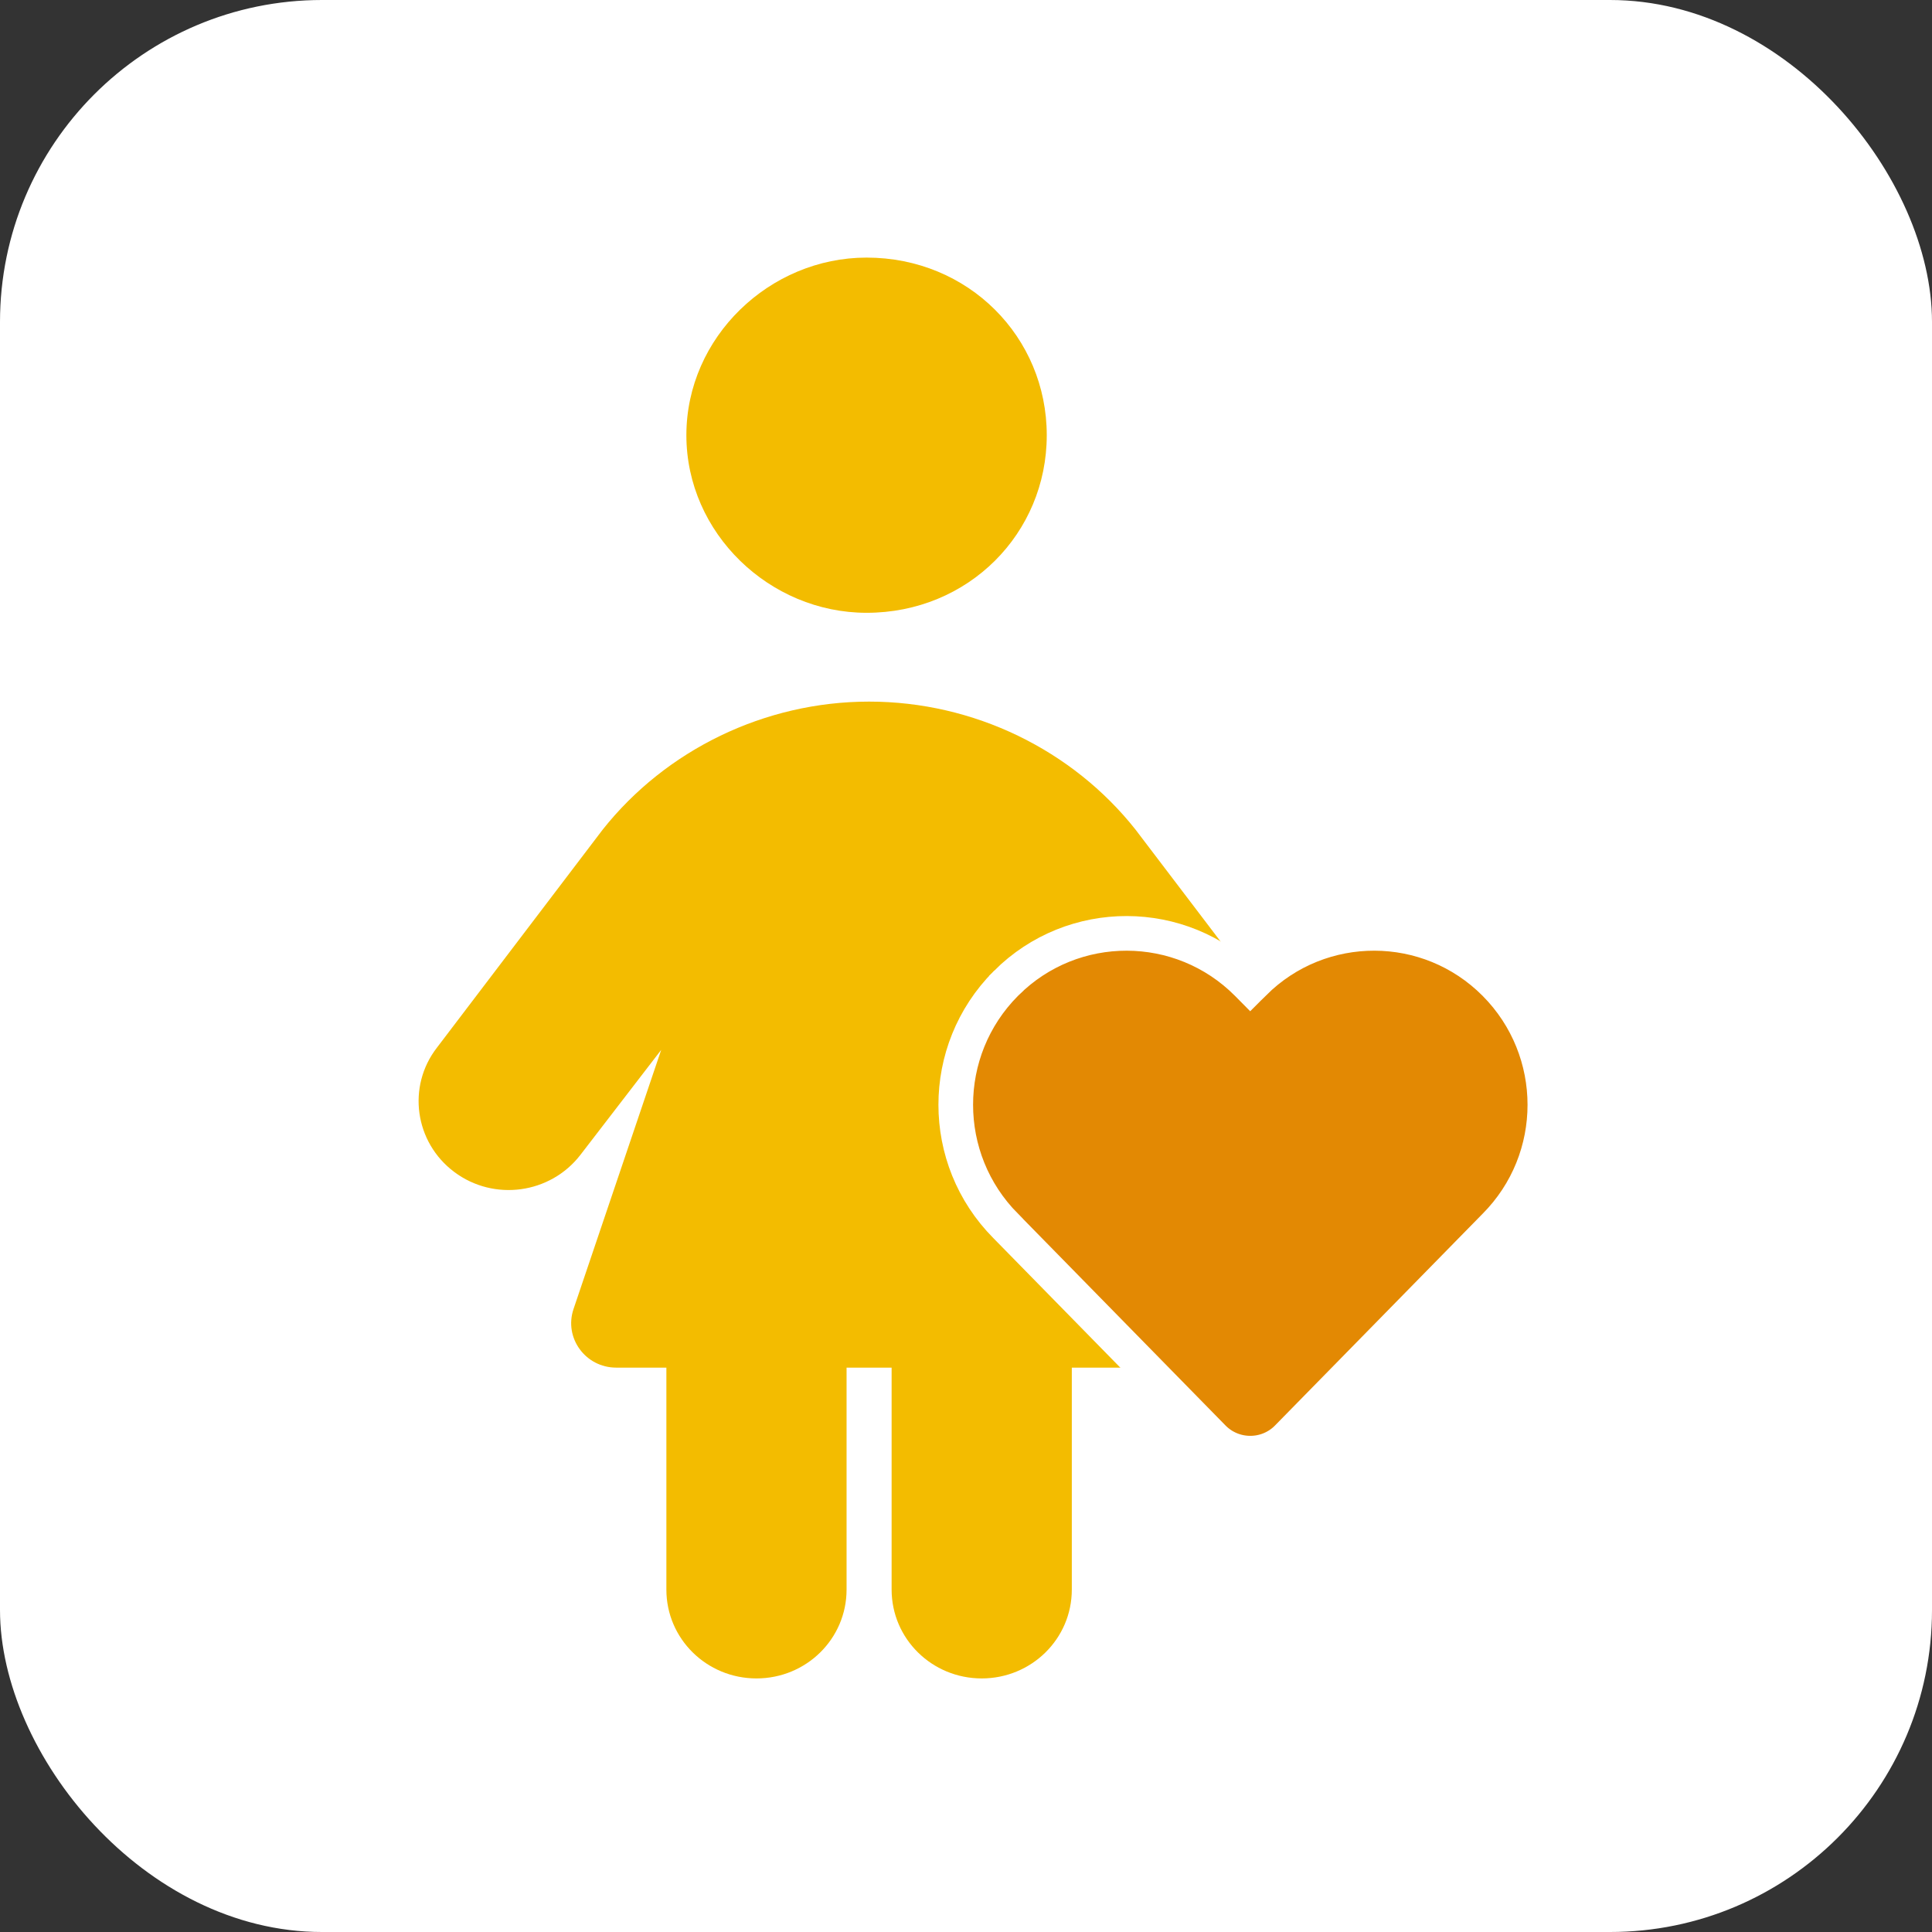
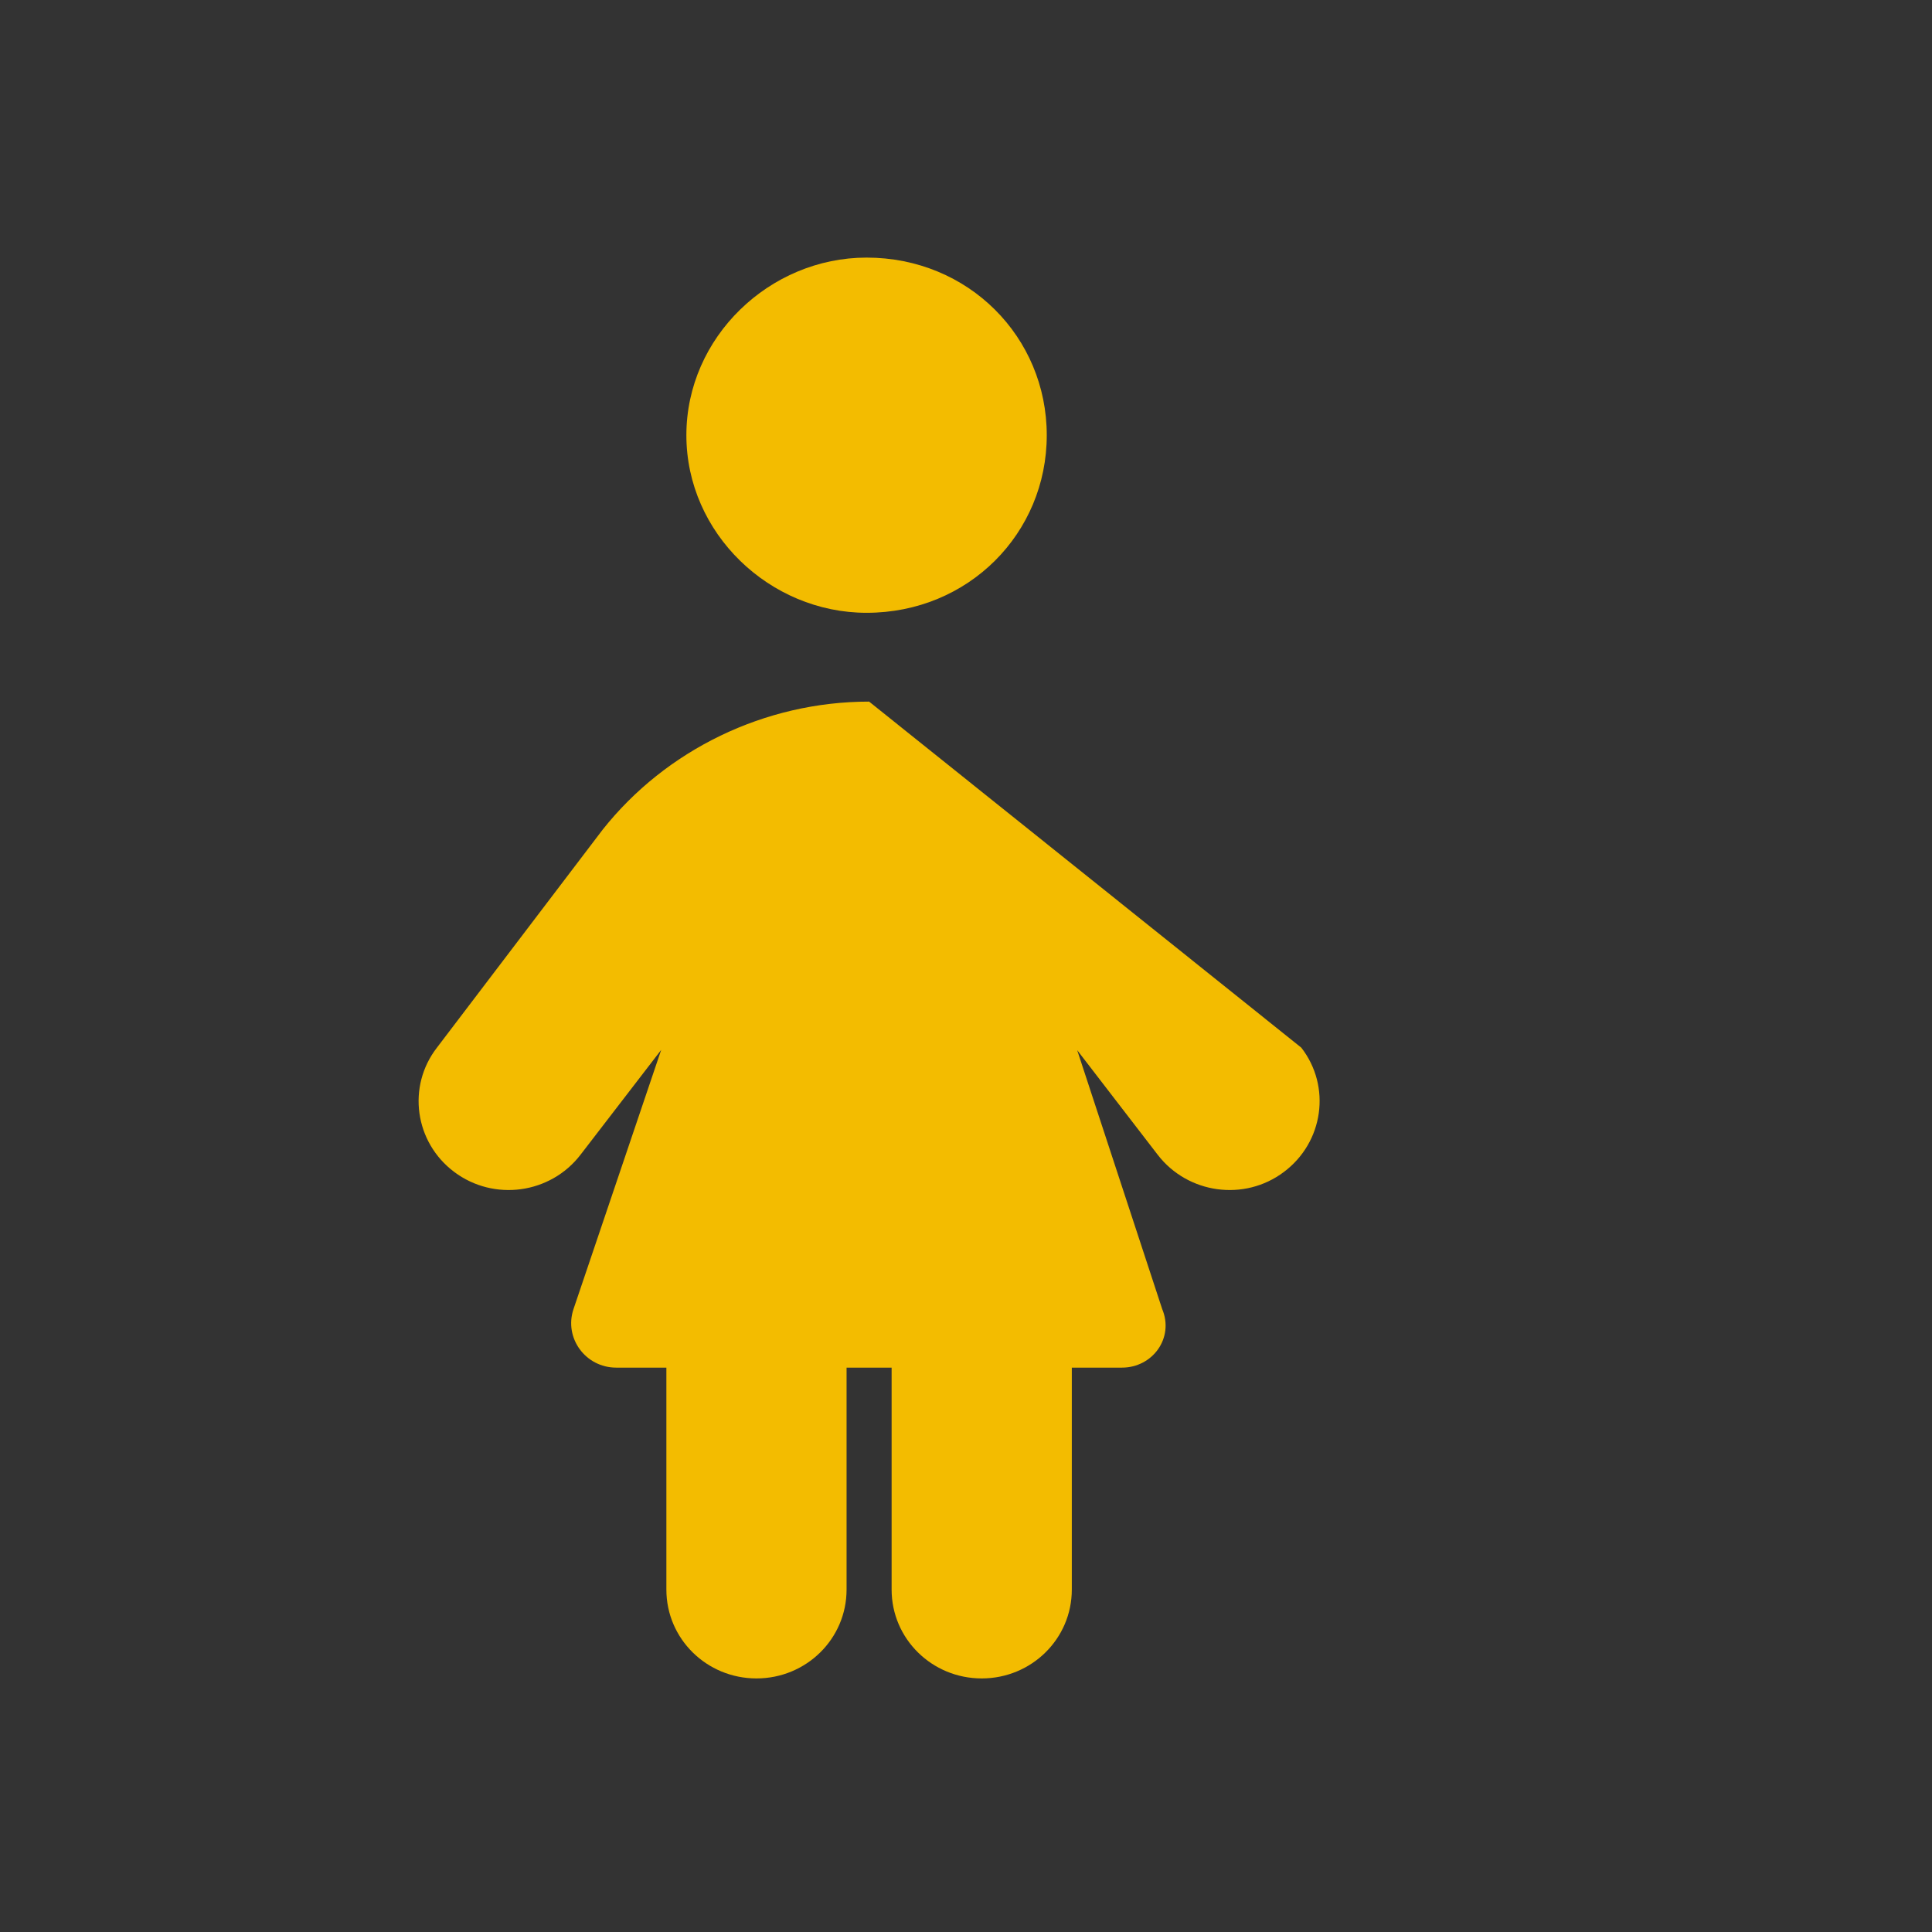
<svg xmlns="http://www.w3.org/2000/svg" width="60" height="60" viewBox="0 0 60 60" fill="none">
  <rect x="0" y="0" width="60" height="60" fill="#333333" stroke="none" />
-   <rect width="60" height="60" rx="10" fill="white" />
-   <path d="M21.316 13.516C21.316 10.469 23.904 8 26.912 8C30.077 8 32.508 10.469 32.508 13.516C32.508 16.562 30.077 19.031 26.912 19.031C23.904 19.031 21.316 16.562 21.316 13.516ZM20.695 49.367V42.473H19.138C18.183 42.473 17.509 41.55 17.811 40.654L20.534 32.605L18.028 35.862C17.094 37.078 15.339 37.319 14.108 36.397C12.876 35.475 12.635 33.742 13.569 32.536L18.719 25.762C20.681 23.289 23.747 21.789 26.991 21.789C30.244 21.789 33.304 23.289 35.263 25.762L40.413 32.536C41.349 33.742 41.104 35.475 39.871 36.397C38.647 37.319 36.889 37.078 35.953 35.862L33.453 32.614L36.093 40.654C36.469 41.55 35.796 42.473 34.843 42.473H33.286V49.367C33.286 50.893 32.036 52.125 30.488 52.125C28.941 52.125 27.69 50.893 27.69 49.367V42.473H26.291V49.367C26.291 50.893 25.041 52.125 23.493 52.125C21.945 52.125 20.695 50.893 20.695 49.367Z" fill="#F3BC00" />
-   <path d="M38.922 30.548L38.921 30.549L38.828 30.642L38.735 30.548L38.734 30.547C36.674 28.474 33.322 28.465 31.252 30.529L31.252 30.53L31.235 30.546L31.235 30.546L31.234 30.547C29.165 32.627 29.164 35.99 31.233 38.073C31.233 38.073 31.233 38.074 31.234 38.074L37.675 44.646L37.676 44.647C38.301 45.282 39.322 45.291 39.959 44.669L39.959 44.669L39.963 44.664L39.978 44.65L39.978 44.65L39.981 44.646L46.425 38.074C46.425 38.074 46.426 38.073 46.426 38.073C48.495 35.992 48.494 32.629 46.425 30.547C44.365 28.474 41.013 28.465 38.944 30.527L38.943 30.527L38.922 30.548Z" fill="#E38903" stroke="white" stroke-width="1.076" />
+   <path d="M21.316 13.516C21.316 10.469 23.904 8 26.912 8C30.077 8 32.508 10.469 32.508 13.516C32.508 16.562 30.077 19.031 26.912 19.031C23.904 19.031 21.316 16.562 21.316 13.516ZM20.695 49.367V42.473H19.138C18.183 42.473 17.509 41.55 17.811 40.654L20.534 32.605L18.028 35.862C17.094 37.078 15.339 37.319 14.108 36.397C12.876 35.475 12.635 33.742 13.569 32.536L18.719 25.762C20.681 23.289 23.747 21.789 26.991 21.789L40.413 32.536C41.349 33.742 41.104 35.475 39.871 36.397C38.647 37.319 36.889 37.078 35.953 35.862L33.453 32.614L36.093 40.654C36.469 41.55 35.796 42.473 34.843 42.473H33.286V49.367C33.286 50.893 32.036 52.125 30.488 52.125C28.941 52.125 27.69 50.893 27.69 49.367V42.473H26.291V49.367C26.291 50.893 25.041 52.125 23.493 52.125C21.945 52.125 20.695 50.893 20.695 49.367Z" fill="#F3BC00" />
</svg>